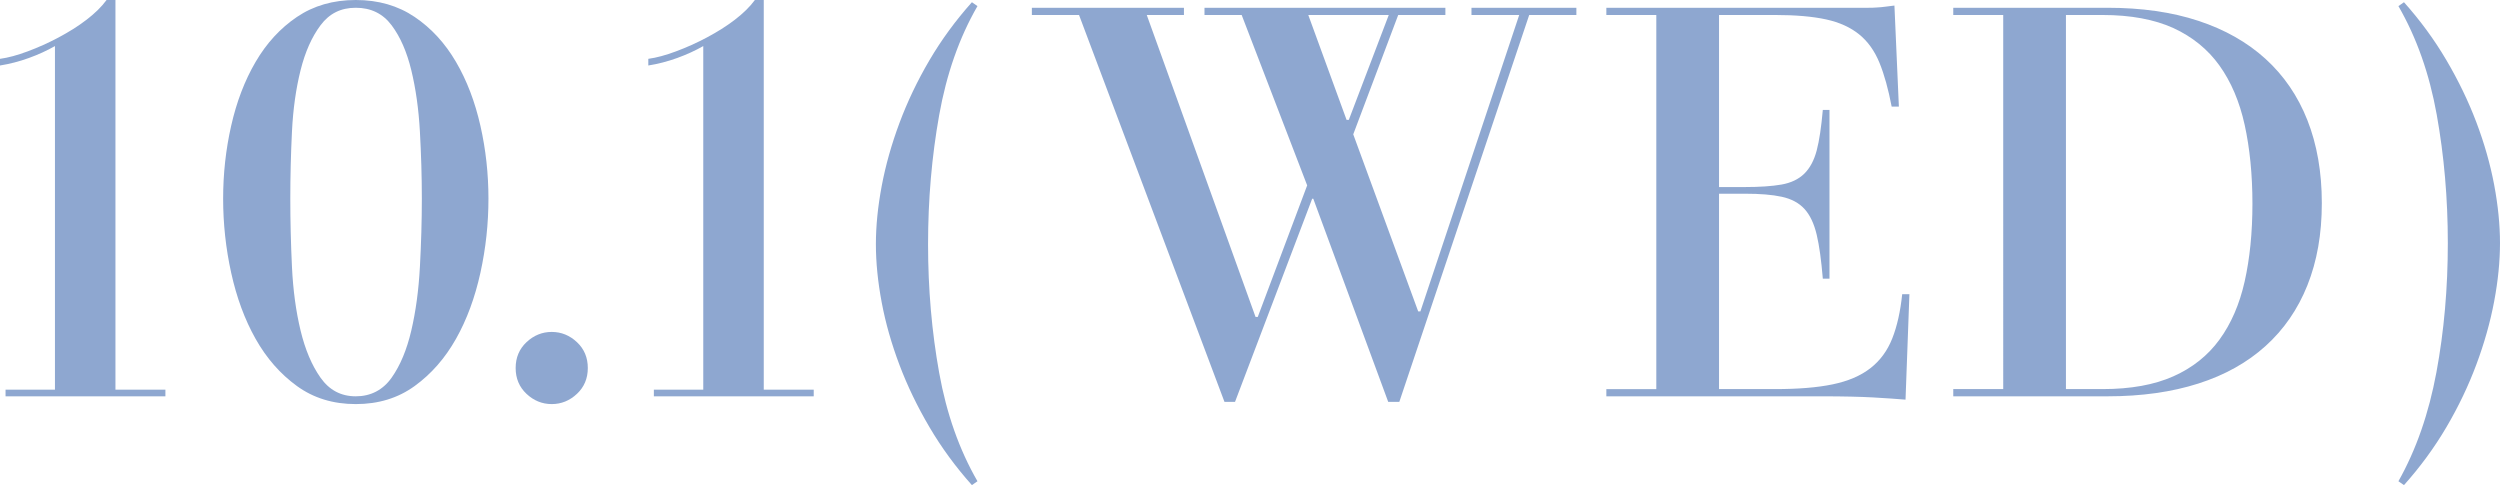
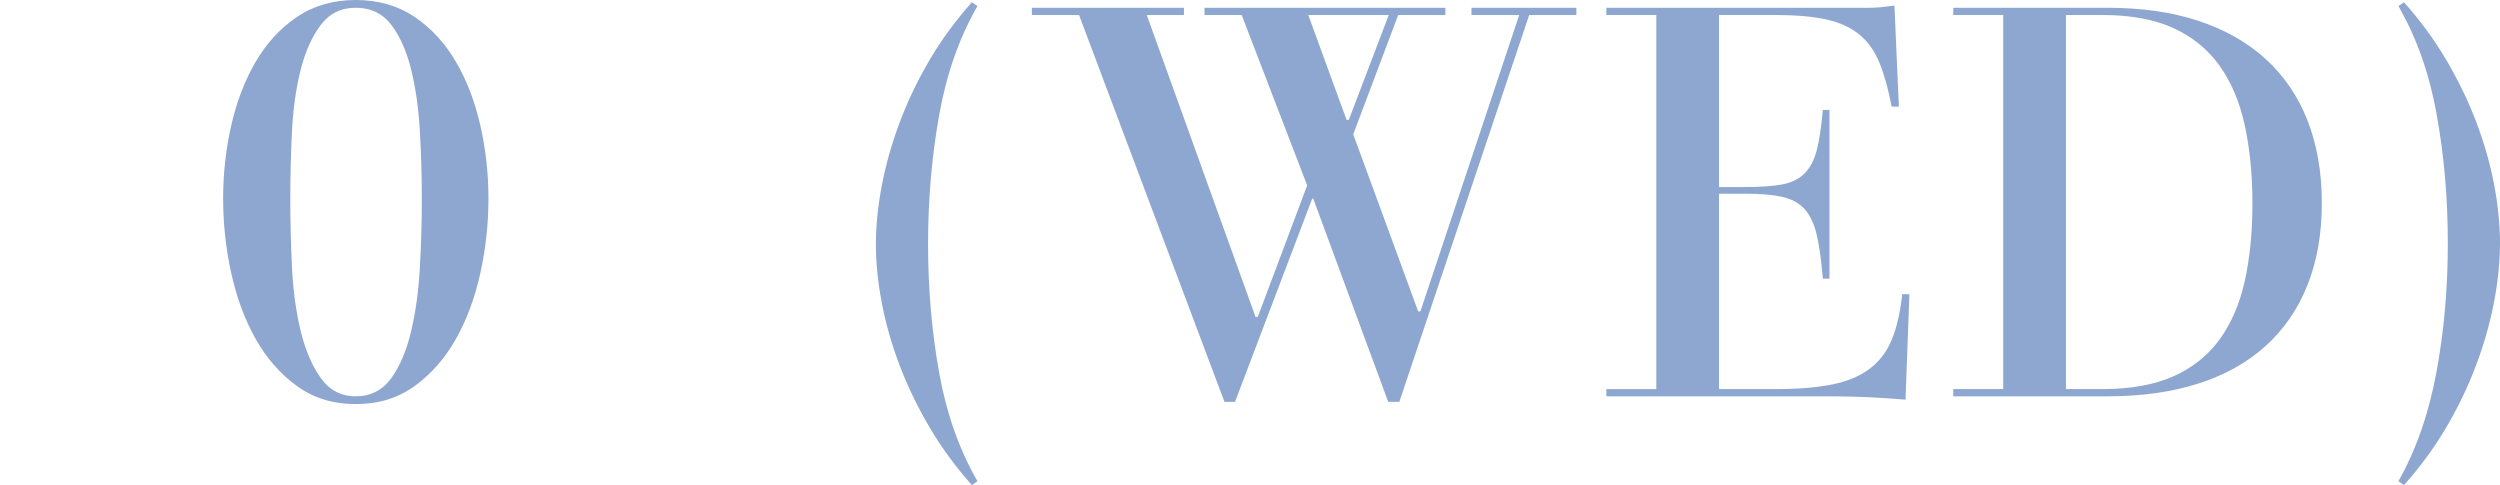
<svg xmlns="http://www.w3.org/2000/svg" id="_レイヤー_2" data-name="レイヤー 2" viewBox="0 0 180.16 34.96">
  <defs>
    <style>
      .cls-1 {
        fill: #8ea7d0;
      }
    </style>
  </defs>
  <g id="txt">
    <g>
-       <path class="cls-1" d="M.4,28.56v-.48h3.56V3.32c-.56.32-1.19.61-1.88.86-.69.25-1.39.43-2.08.54v-.48c.59-.08,1.25-.26,2-.54.75-.28,1.49-.61,2.22-1,.73-.39,1.41-.81,2.02-1.28.61-.47,1.09-.94,1.44-1.42h.64v28.08h3.6v.48H.4Z" />
      <path class="cls-1" d="M21.4,27.82c-1.2-.87-2.19-2-2.98-3.4-.79-1.4-1.37-2.99-1.76-4.76-.39-1.77-.58-3.55-.58-5.34s.19-3.54.58-5.26c.39-1.72.97-3.25,1.76-4.6.79-1.35,1.78-2.43,2.98-3.24,1.2-.81,2.61-1.22,4.24-1.22s3.04.41,4.24,1.22c1.2.81,2.19,1.89,2.98,3.24.79,1.35,1.37,2.88,1.76,4.6.39,1.72.58,3.47.58,5.26s-.19,3.57-.58,5.34c-.39,1.77-.97,3.36-1.76,4.76-.79,1.4-1.78,2.53-2.98,3.4-1.2.87-2.61,1.3-4.24,1.3s-3.04-.43-4.24-1.3ZM28.22,27.22c.63-.89,1.1-2.03,1.42-3.4.32-1.37.53-2.9.62-4.58.09-1.68.14-3.32.14-4.92s-.05-3.21-.14-4.84c-.09-1.63-.3-3.1-.62-4.42-.32-1.32-.79-2.4-1.42-3.24-.63-.84-1.49-1.26-2.58-1.26s-1.91.42-2.54,1.26-1.11,1.92-1.44,3.24c-.33,1.32-.54,2.79-.62,4.42s-.12,3.24-.12,4.84.04,3.24.12,4.92.29,3.21.62,4.58c.33,1.37.81,2.51,1.44,3.4.63.89,1.47,1.34,2.54,1.34s1.95-.45,2.58-1.34Z" />
-       <path class="cls-1" d="M37.94,28.38c-.52-.49-.78-1.11-.78-1.86s.26-1.37.78-1.86c.52-.49,1.13-.74,1.82-.74s1.3.25,1.82.74c.52.49.78,1.11.78,1.86s-.26,1.37-.78,1.86c-.52.49-1.13.74-1.82.74s-1.3-.25-1.82-.74Z" />
-       <path class="cls-1" d="M47.12,28.56v-.48h3.56V3.32c-.56.32-1.19.61-1.88.86-.69.25-1.39.43-2.08.54v-.48c.59-.08,1.25-.26,2-.54.75-.28,1.49-.61,2.22-1,.73-.39,1.41-.81,2.02-1.28.61-.47,1.09-.94,1.44-1.42h.64v28.08h3.6v.48h-11.52Z" />
      <path class="cls-1" d="M70.04,34.96c-1.17-1.31-2.19-2.7-3.06-4.18-.87-1.48-1.59-2.97-2.16-4.48-.57-1.51-1-3.01-1.28-4.5-.28-1.49-.42-2.89-.42-4.2s.14-2.71.42-4.2c.28-1.49.71-3.01,1.28-4.54.57-1.53,1.29-3.04,2.16-4.52.87-1.48,1.89-2.87,3.06-4.18l.4.28c-1.31,2.27-2.23,4.89-2.76,7.86-.53,2.97-.8,6.07-.8,9.3s.27,6.31.8,9.26c.53,2.95,1.45,5.55,2.76,7.82l-.4.28Z" />
      <path class="cls-1" d="M88.24,28.96L77.76,1.08h-3.4v-.52h10.96v.52h-2.68l7.84,21.76h.16l3.56-9.48-4.72-12.28h-2.68v-.52h17.36v.52h-3.4l-3.24,8.6,4.68,12.76h.16l7.12-21.36h-3.44v-.52h7.56v.52h-3.4l-9.36,27.88h-.8l-5.4-14.64h-.08l-5.56,14.64h-.76ZM97.04,8.64h.16l2.88-7.56h-5.8l2.76,7.56Z" />
      <path class="cls-1" d="M137.32,28.8c-.64-.05-1.42-.11-2.34-.16-.92-.05-2.14-.08-3.66-.08h-15.56v-.52h3.6V1.08h-3.6v-.52h18.84c.21,0,.43,0,.64-.02.21-.01.43-.03.64-.06.21-.03.43-.05.64-.08l.32,7.28h-.52c-.24-1.25-.53-2.31-.88-3.16-.35-.85-.83-1.53-1.46-2.04-.63-.51-1.42-.87-2.38-1.08s-2.19-.32-3.68-.32h-4.04v12.4h1.84c1.09,0,1.98-.06,2.66-.18.68-.12,1.23-.38,1.64-.78.41-.4.71-.96.9-1.68.19-.72.33-1.69.44-2.92h.48v12.16h-.48c-.11-1.31-.25-2.36-.44-3.16-.19-.8-.48-1.42-.88-1.86-.4-.44-.95-.73-1.64-.88-.69-.15-1.57-.22-2.64-.22h-1.88v14.08h4.04c1.65,0,3.03-.11,4.14-.34s2.01-.61,2.72-1.16c.71-.55,1.23-1.26,1.58-2.14.35-.88.59-1.95.72-3.2h.52l-.28,7.6Z" />
      <path class="cls-1" d="M140.76,28.56v-.52h3.6V1.08h-3.6v-.52h11.12c2.45,0,4.63.31,6.54.94,1.91.63,3.52,1.54,4.84,2.74,1.32,1.2,2.33,2.67,3.02,4.42.69,1.75,1.04,3.74,1.04,5.98s-.35,4.19-1.04,5.92c-.69,1.73-1.7,3.19-3.02,4.38-1.32,1.19-2.93,2.09-4.84,2.7-1.91.61-4.09.92-6.54.92h-11.12ZM148.88,28.04h2.64c2.03,0,3.73-.31,5.1-.92,1.37-.61,2.48-1.49,3.32-2.64.84-1.15,1.45-2.55,1.82-4.2s.56-3.52.56-5.6-.19-4-.56-5.68-.98-3.11-1.82-4.28c-.84-1.17-1.95-2.07-3.32-2.7-1.37-.62-3.07-.94-5.1-.94h-2.64v26.96Z" />
      <path class="cls-1" d="M172.84,34.68c1.28-2.27,2.19-4.89,2.74-7.86s.82-6.07.82-9.3-.27-6.31-.8-9.26c-.53-2.95-1.45-5.55-2.76-7.82l.4-.28c1.17,1.31,2.19,2.7,3.06,4.18.87,1.48,1.59,2.97,2.16,4.48.57,1.51,1,3.01,1.28,4.5.28,1.49.42,2.89.42,4.2s-.14,2.71-.42,4.2c-.28,1.49-.71,3.01-1.28,4.54-.57,1.53-1.29,3.04-2.16,4.52-.87,1.48-1.89,2.87-3.06,4.18l-.4-.28Z" />
    </g>
  </g>
</svg>